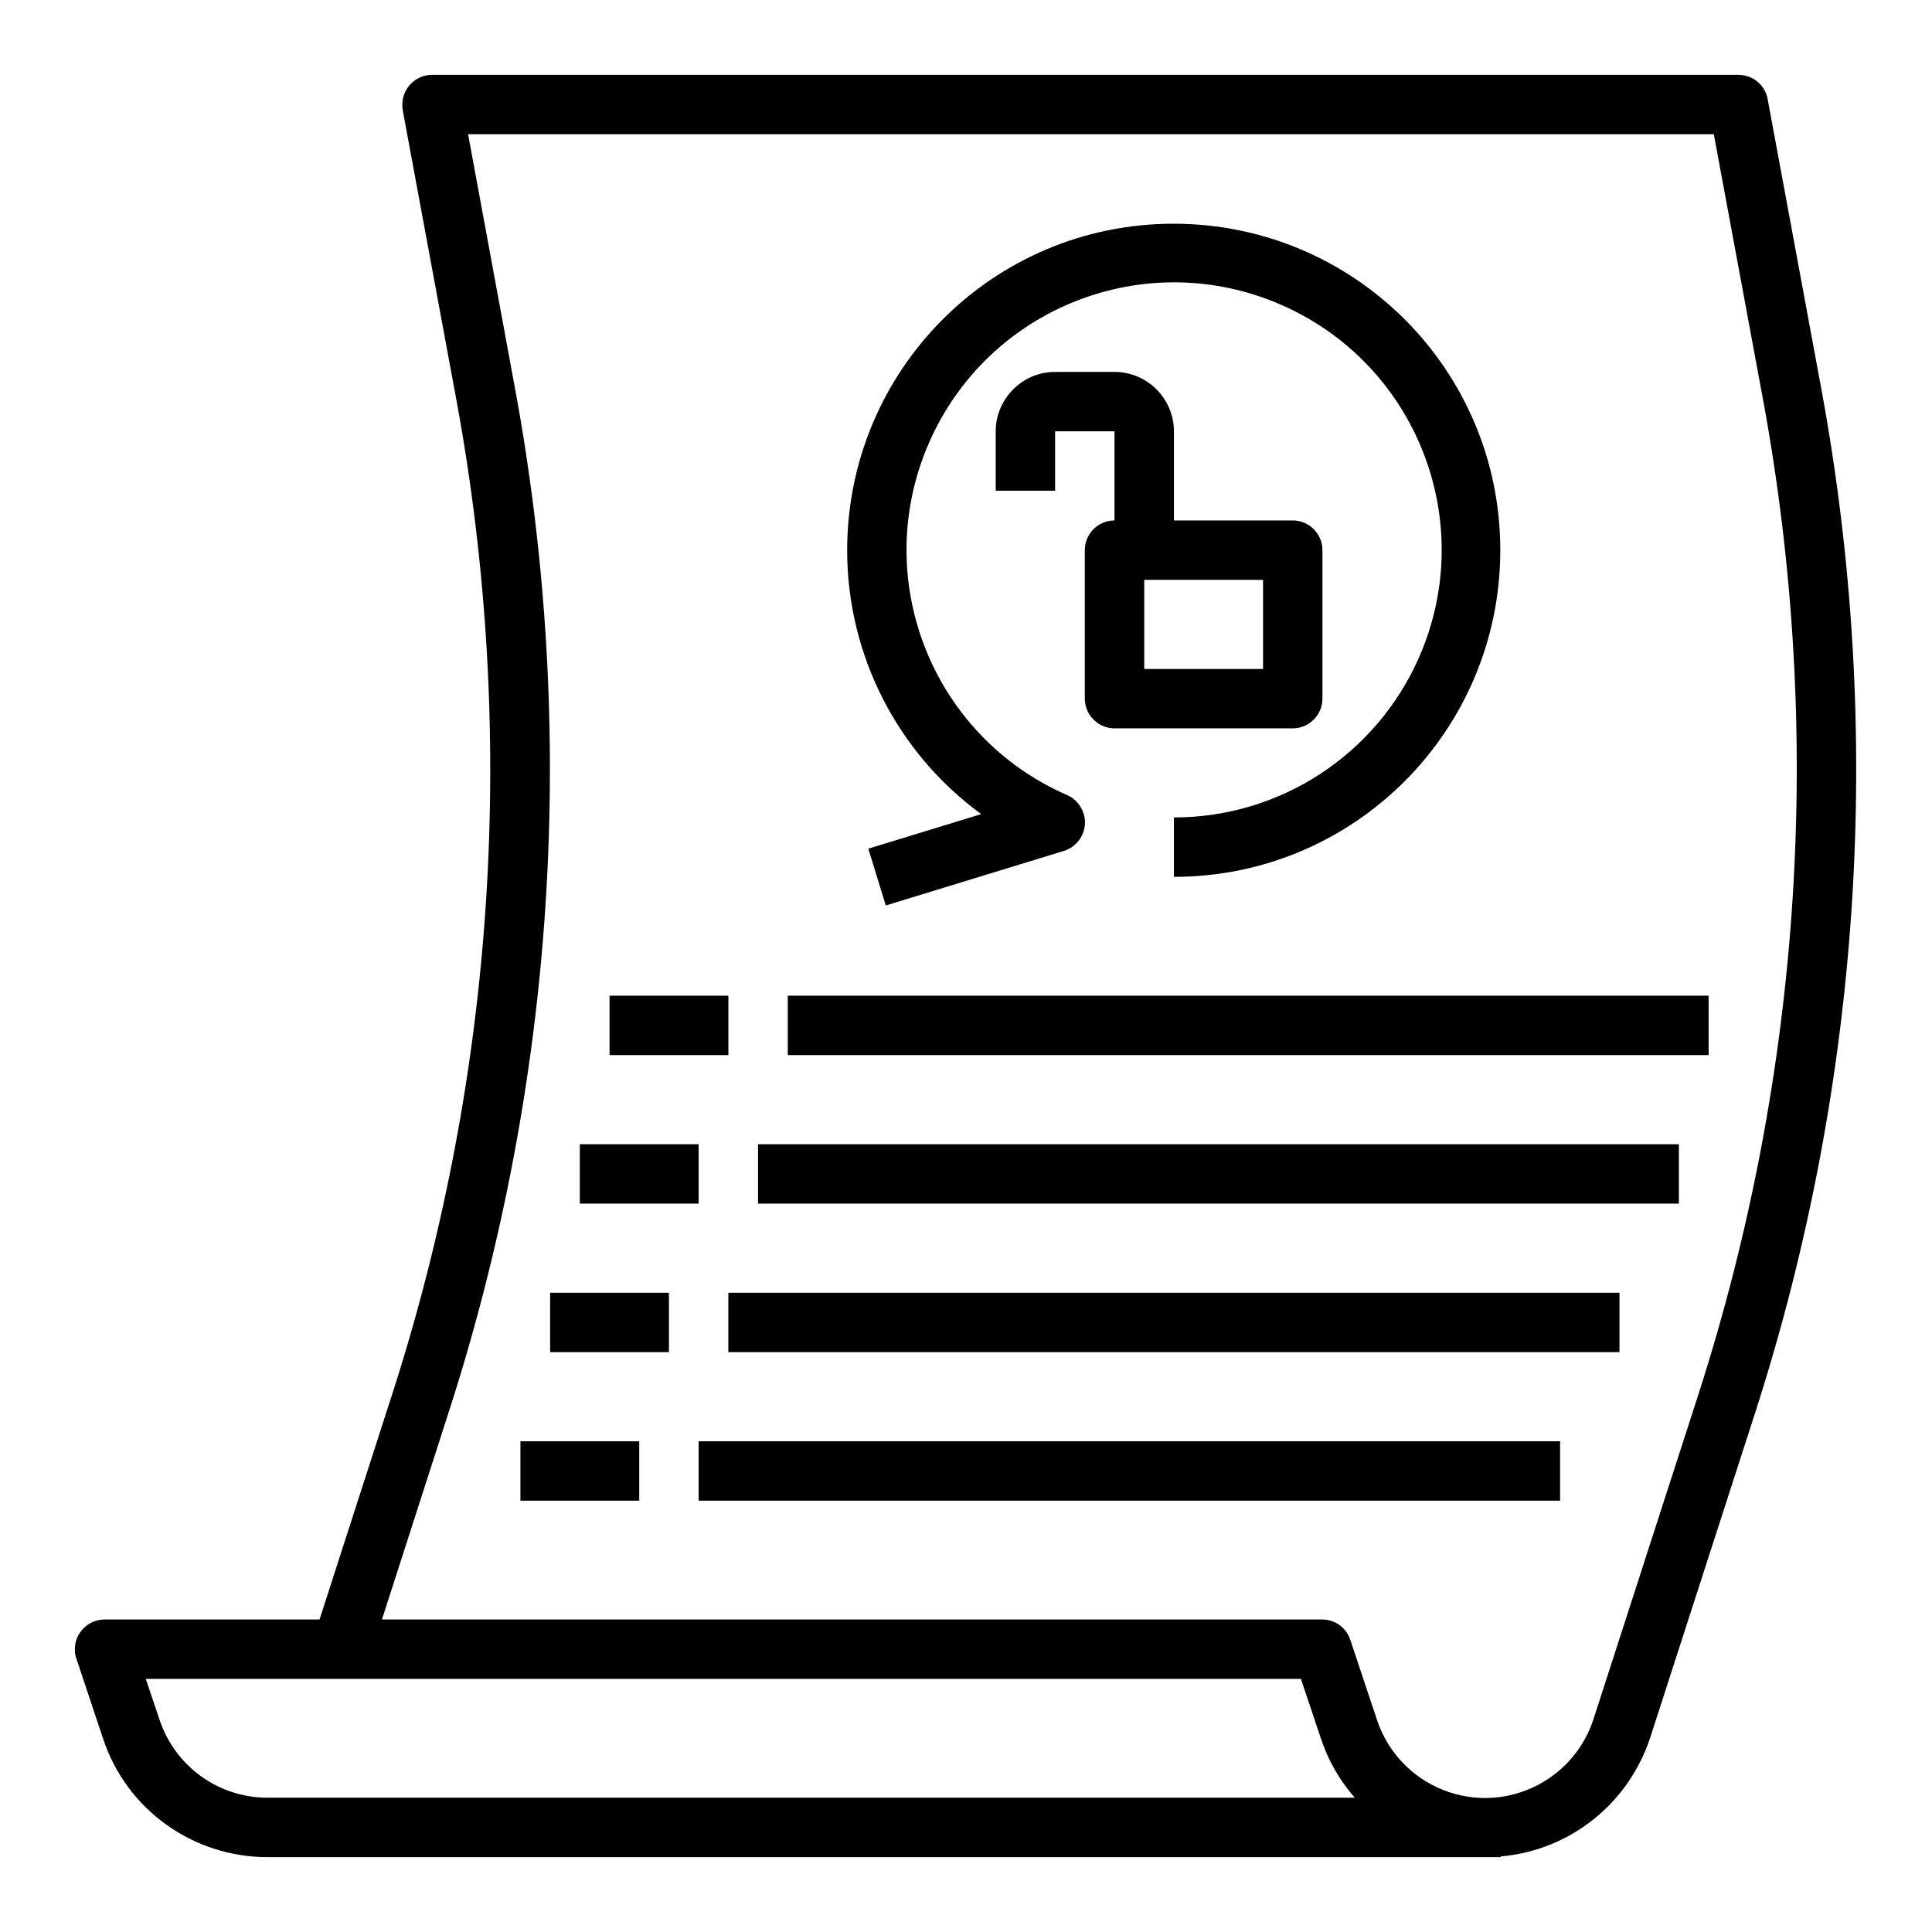
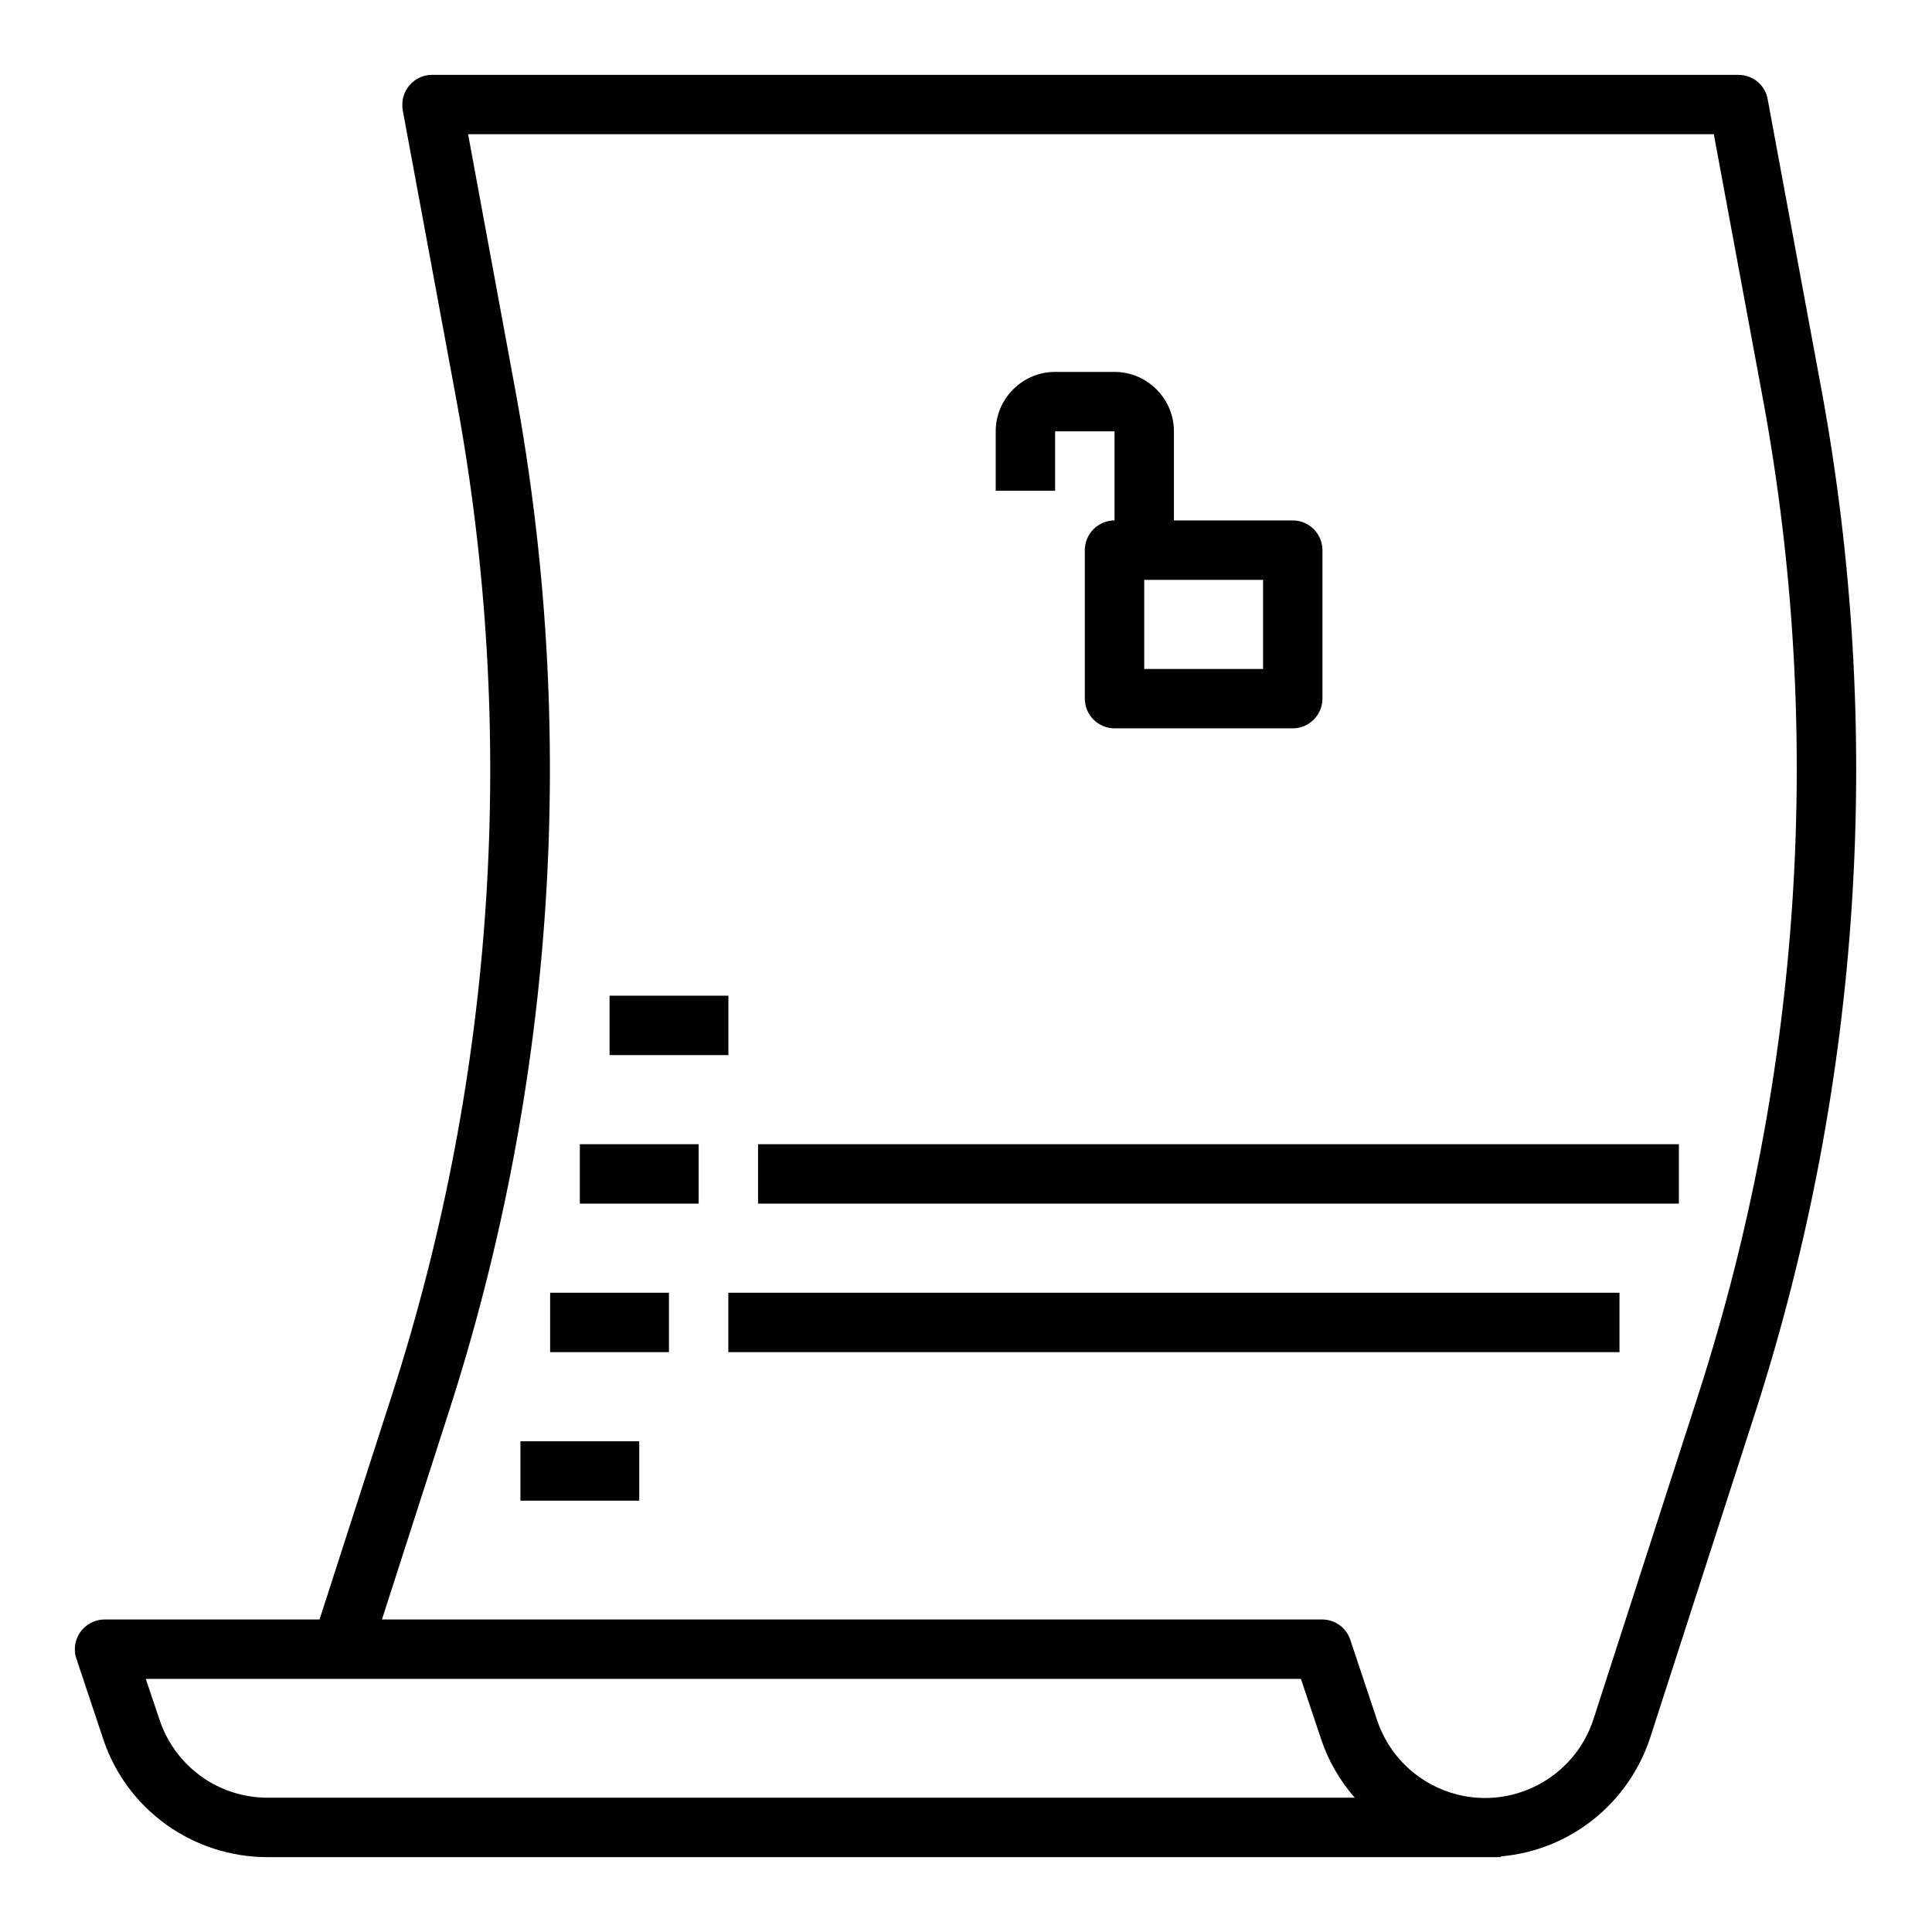
<svg xmlns="http://www.w3.org/2000/svg" fill="#000000" width="800px" height="800px" version="1.1" viewBox="144 144 512 512">
  <g>
    <path d="m431.49 289.79v39.359c0 4.328 3.543 7.871 7.871 7.871h47.23c4.328 0 7.871-3.543 7.871-7.871v-39.359c0-4.328-3.543-7.871-7.871-7.871h-31.488v-23.617c0-8.66-7.086-15.742-15.742-15.742h-15.742c-8.66 0-15.742 7.086-15.742 15.742v15.742h15.742v-15.742h15.742v23.617c-4.332 0-7.871 3.543-7.871 7.871zm15.742 7.875h31.488v23.617h-31.488z" />
-     <path d="m404.03 359.75-29.914 9.152 4.625 15.055 47.23-14.465c4.133-1.277 6.496-5.707 5.215-9.84-0.688-2.164-2.262-4.035-4.328-4.922-35.918-15.645-52.348-57.367-36.703-93.285s57.367-52.348 93.285-36.703c35.918 15.645 52.348 57.367 36.703 93.285-11.316 25.879-36.801 42.605-65.043 42.605v15.742c47.824 0 86.492-38.77 86.492-86.594 0-47.824-38.77-86.492-86.594-86.492s-86.492 38.77-86.492 86.594c0.004 27.555 13.188 53.531 35.523 69.867z" />
    <path d="m305.54 407.87h31.488v15.742h-31.488z" />
-     <path d="m352.77 407.87h244.03v15.742h-244.03z" />
-     <path d="m297.66 447.23h31.488v15.742h-31.488z" />
+     <path d="m297.66 447.23h31.488v15.742h-31.488" />
    <path d="m344.89 447.23h244.03v15.742h-244.03z" />
    <path d="m289.79 486.59h31.488v15.742h-31.488z" />
    <path d="m337.02 486.59h236.16v15.742h-236.16z" />
    <path d="m281.92 525.95h31.488v15.742h-31.488z" />
-     <path d="m329.15 525.95h228.29v15.742h-228.29z" />
    <path d="m626.71 247.28-14.27-77.047c-0.688-3.738-3.938-6.394-7.773-6.394l-346.17-0.004c-4.328 0-7.871 3.543-7.871 7.871 0 0.492 0 0.984 0.098 1.477l14.27 77.047c16.137 87.676 10.332 178.01-16.926 262.83l-19.387 60.125h-56.973c-4.328 0-7.871 3.543-7.871 7.871 0 0.887 0.098 1.672 0.395 2.461l7.086 21.254c6.199 18.793 23.812 31.391 43.59 31.391h326.79v-0.195c18.402-1.574 33.949-14.07 39.656-31.586l27.945-86.492c28.043-87.383 34.047-180.37 17.414-270.61zm-411.8 373.13c-12.988 0-24.5-8.266-28.633-20.664l-3.641-10.824h306.12l5.312 15.844c1.871 5.707 4.922 11.02 8.953 15.645zm379.34-107.36-27.945 86.496c-5.117 15.844-22.141 24.602-37.984 19.484-9.152-2.953-16.336-10.035-19.387-19.188l-7.086-21.254c-1.082-3.246-4.035-5.41-7.477-5.41l-249.15-0.004 17.809-55.301c28.141-87.379 34.145-180.37 17.516-270.6l-12.496-67.699h330.13l13.086 70.555c16.141 87.672 10.234 178-17.02 262.92z" />
  </g>
</svg>